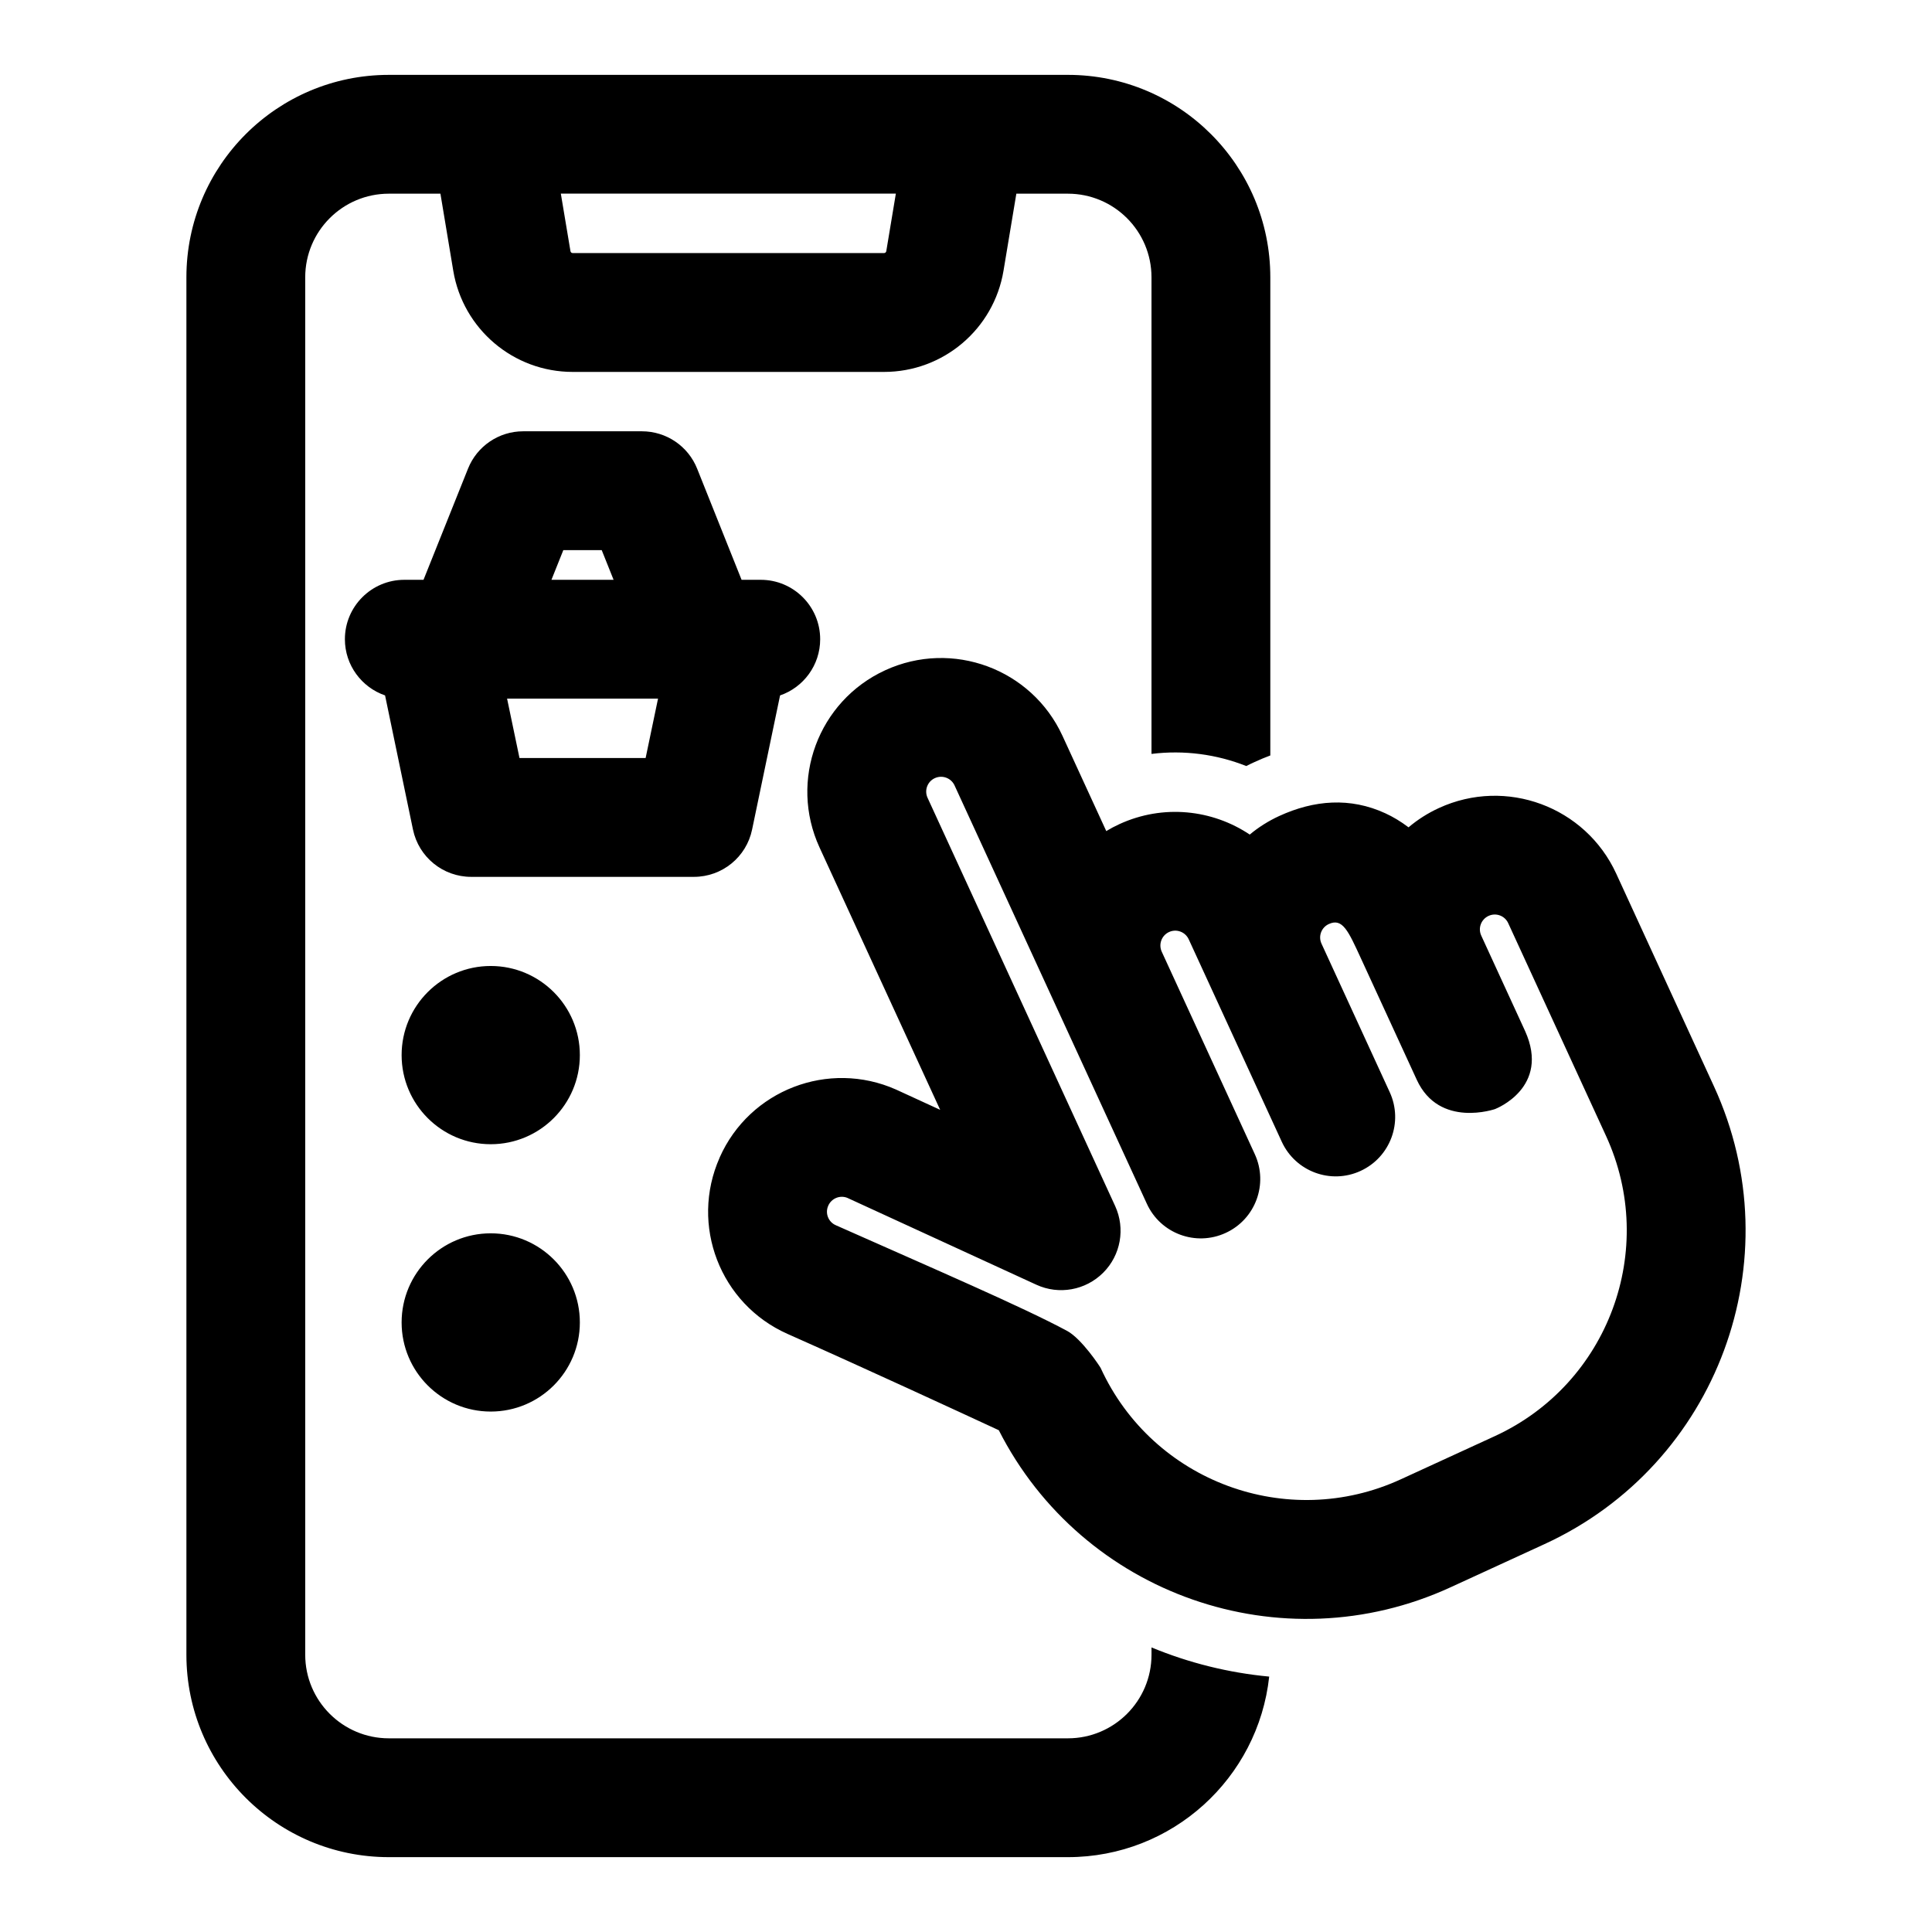
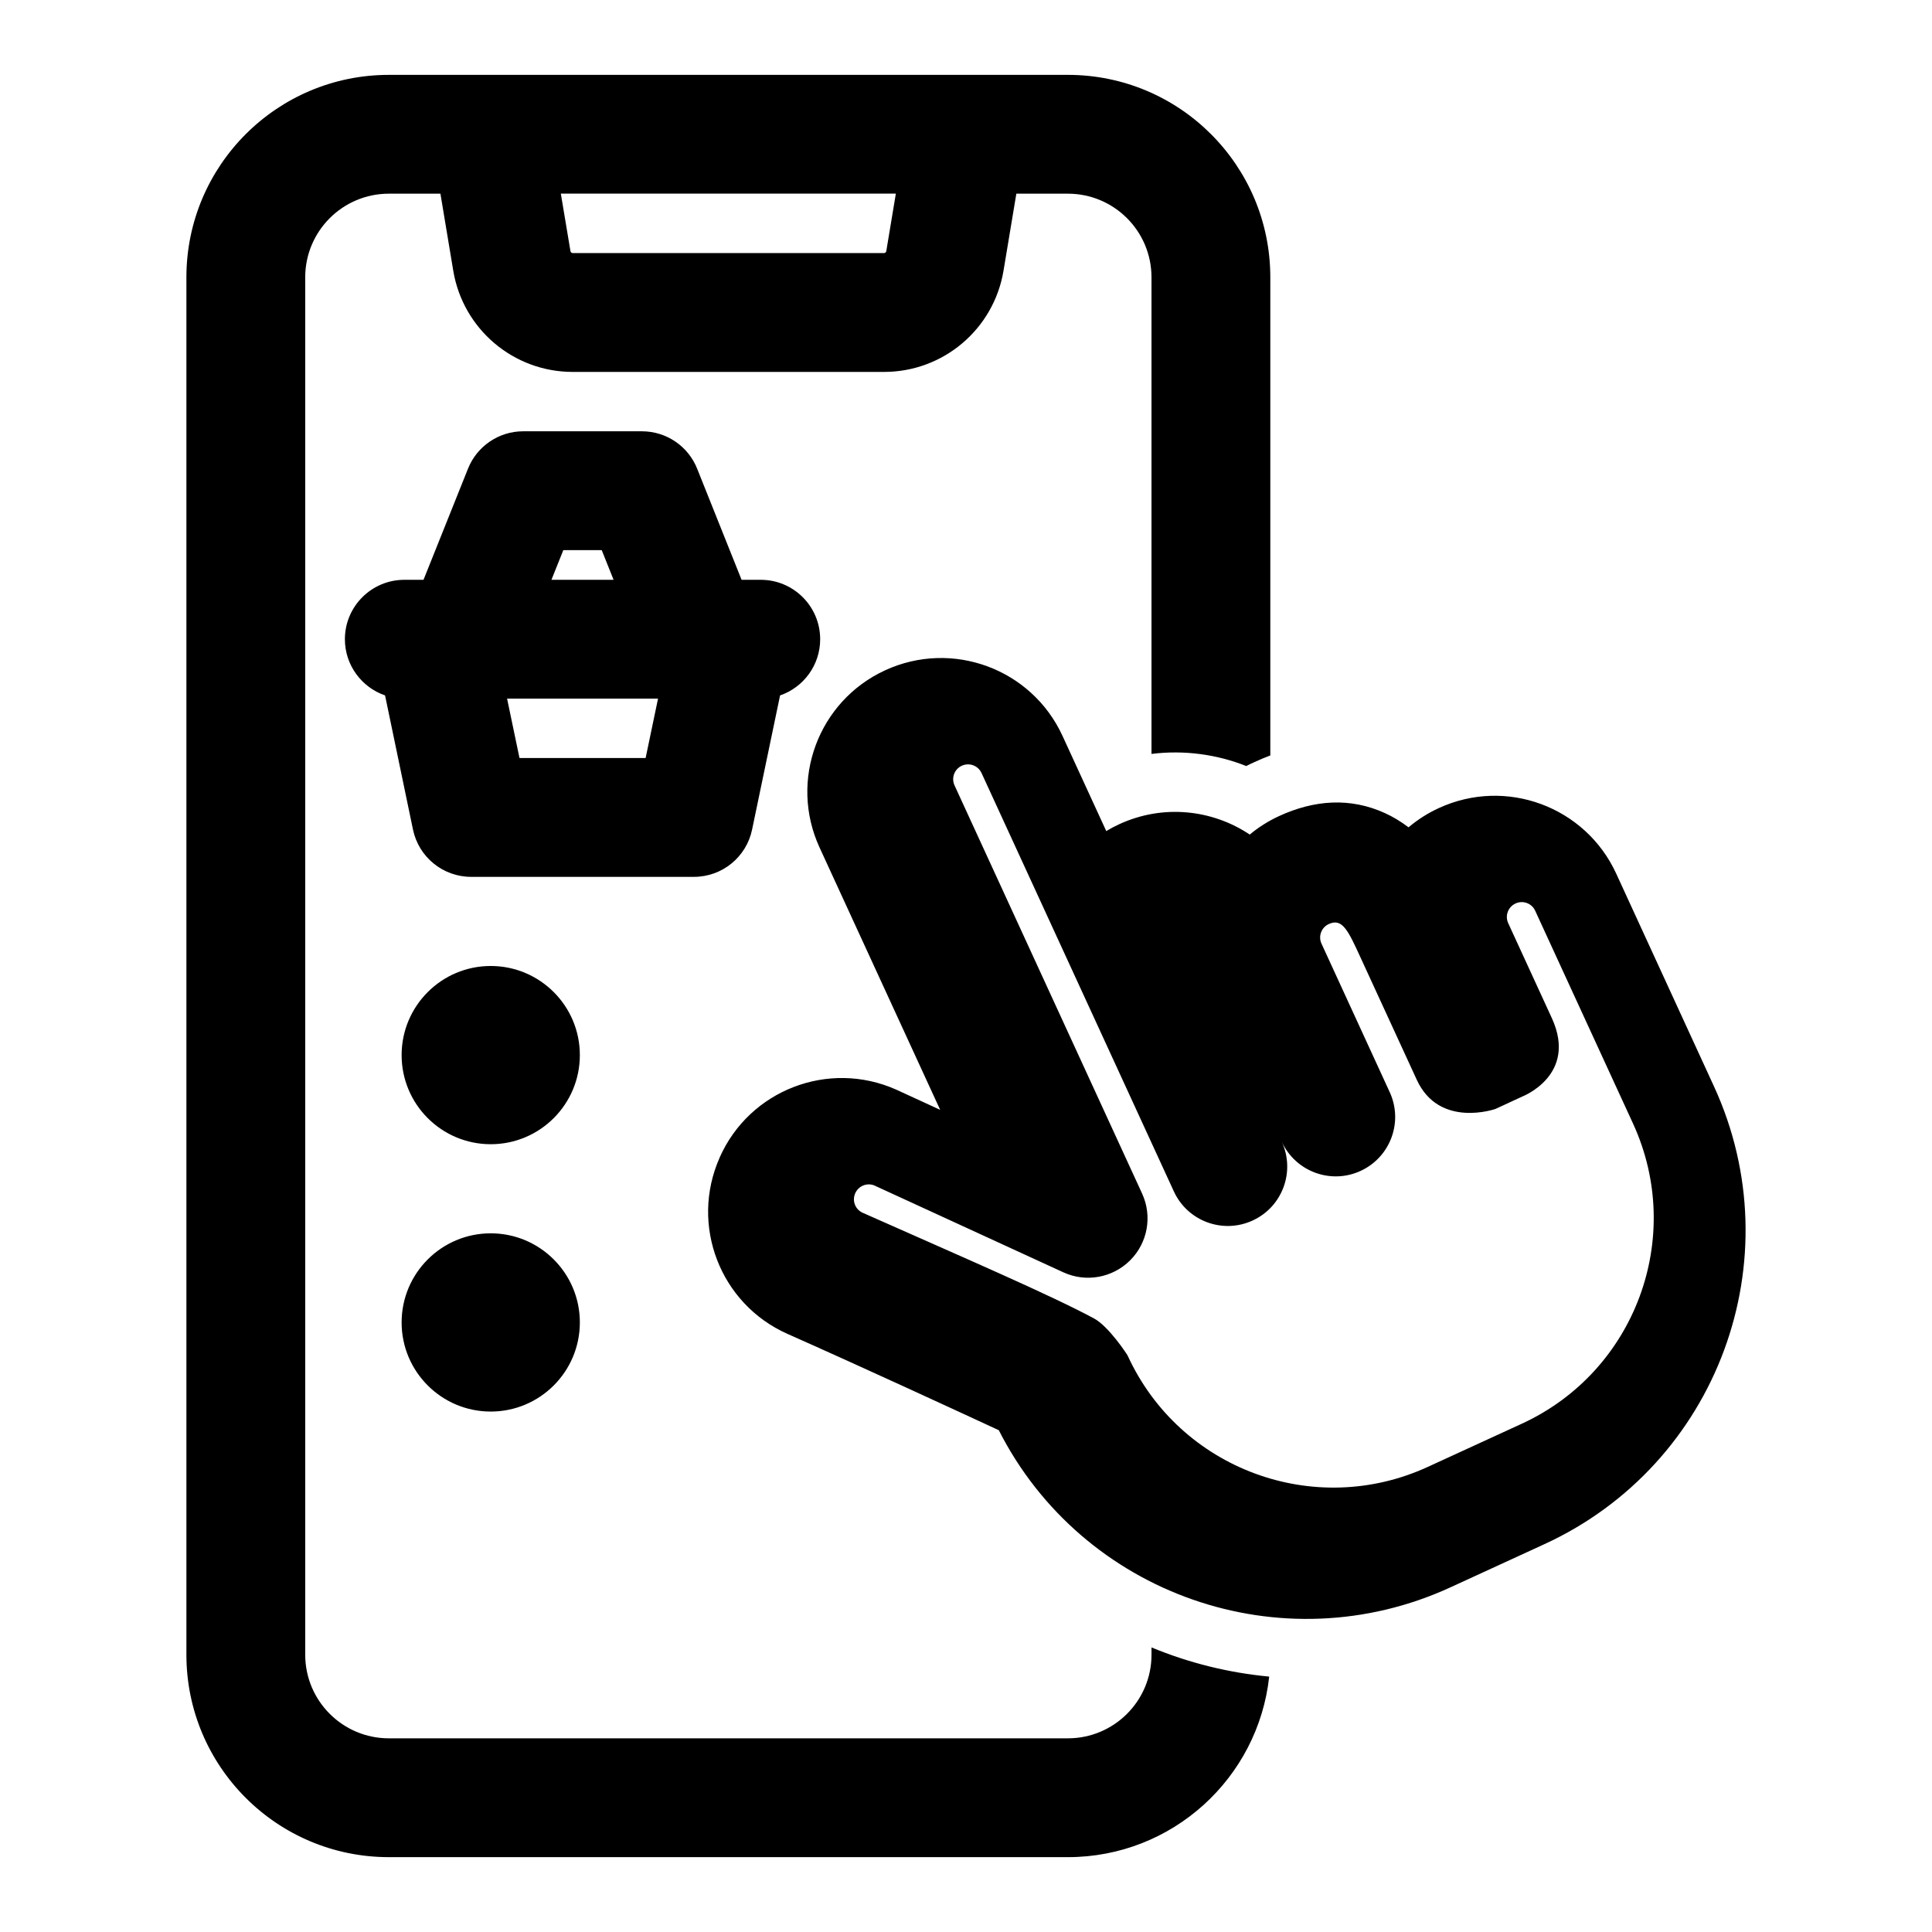
<svg xmlns="http://www.w3.org/2000/svg" fill="#000000" width="800px" height="800px" version="1.1" viewBox="144 144 512 512">
-   <path d="m247.05 163.84h179.94c29.645 0 53.656 24.027 53.656 53.656v126.71c-1.418 0.52-2.816 1.117-4.219 1.762-0.738 0.332-1.449 0.676-2.156 1.039-7.856-3.117-16.5-4.281-25.113-3.211v-126.3c0-12.25-9.918-22.168-22.168-22.168h-13.648l-3.402 20.422c-2.582 15.477-15.965 26.812-31.645 26.812h-82.531c-15.68 0-29.062-11.336-31.645-26.812l-3.402-20.422h-13.664c-12.234 0-22.168 9.918-22.168 22.168v365.01c0 12.25 9.934 22.168 22.168 22.168h179.94c12.25 0 22.168-9.918 22.168-22.168v-1.922c9.918 4.109 20.438 6.723 31.188 7.731-2.914 26.906-25.68 47.848-53.355 47.848h-179.94c-29.629 0-53.656-24.027-53.656-53.656v-365.01c0-29.629 24.027-53.656 53.656-53.656zm161.64 359.18c22.121 43.562 74.926 62.219 119.72 41.629l24.906-11.445c45.895-21.098 66-75.414 44.902-121.31l-25.898-56.363c-8.172-17.789-29.207-25.566-46.98-17.398-2.992 1.371-5.684 3.102-8.062 5.117-2.078-1.574-4.125-2.785-6.141-3.715-9.336-4.297-18.879-3.527-28.148 0.723-2.867 1.324-5.481 2.977-7.793 4.914-9.902-6.629-22.922-8.109-34.543-2.769-1.211 0.551-2.363 1.164-3.481 1.844l-11.602-25.238c-8.172-17.773-29.207-25.551-46.98-17.383-17.773 8.172-25.566 29.207-17.398 46.98l31.961 69.512-11.715-5.383c-17.871-7.918-38.777 0.125-46.711 17.996l-0.016 0.062c-7.934 17.871 0.125 38.777 17.996 46.711 20.184 8.957 45.562 20.688 55.984 25.52zm131.64-85.145s-14.91 5.273-20.875-7.731l-14.801-32.18c-3.352-7.289-4.879-10.754-8.5-9.086-1.984 0.898-2.852 3.242-1.938 5.211l18.074 39.344c3.637 7.902 0.172 17.238-7.731 20.875-7.887 3.637-17.238 0.172-20.875-7.731l-24.656-53.641c-0.914-1.984-3.242-2.852-5.227-1.938-1.969 0.914-2.832 3.242-1.922 5.227l24.656 53.641c3.637 7.902 0.172 17.254-7.731 20.875-7.902 3.637-17.254 0.172-20.875-7.731 0 0-50.965-110.86-50.965-110.87-0.914-1.969-3.242-2.832-5.227-1.922-1.969 0.898-2.832 3.242-1.922 5.211l49.703 108.16c2.754 5.984 1.496 13.051-3.164 17.695-4.66 4.66-11.73 5.934-17.711 3.18 0 0-50.02-22.984-50.129-23.035-1.938-0.754-4.141 0.141-5.008 2.062l-0.016 0.047c-0.883 1.969 0.016 4.281 1.984 5.148 26.293 11.684 49.609 21.711 61.309 28.008 3.891 2.094 8.738 9.492 8.895 9.824 0 0 0.172 0.363 0.031 0.062 13.824 30.086 49.453 43.281 79.539 29.441l24.922-11.445c30.086-13.84 43.281-49.453 29.441-79.555 0 0-25.914-56.363-25.914-56.363-0.898-1.984-3.242-2.852-5.211-1.938-1.984 0.914-2.852 3.242-1.938 5.227l11.617 25.285c6.769 14.988-7.84 20.625-7.84 20.625zm-266.28 32.969c13.035 0 23.617 10.578 23.617 23.617 0 13.035-10.578 23.617-23.617 23.617-13.035 0-23.617-10.578-23.617-23.617 0-13.035 10.578-23.617 23.617-23.617zm0-70.848c13.035 0 23.617 10.578 23.617 23.617 0 13.035-10.578 23.617-23.617 23.617-13.035 0-23.617-10.578-23.617-23.617 0-13.035 10.578-23.617 23.617-23.617zm-17.82-102.34h-5.086c-8.676 0-15.742 7.055-15.742 15.742 0 6.894 4.457 12.77 10.645 14.895l7.398 35.551c1.527 7.305 7.965 12.531 15.414 12.531h59.039c7.461 0 13.902-5.227 15.414-12.531l7.414-35.551c6.188-2.125 10.629-7.996 10.629-14.895 0-8.691-7.055-15.742-15.742-15.742h-5.086l-11.777-29.457c-2.394-5.984-8.188-9.902-14.625-9.902h-31.488c-6.422 0-12.219 3.922-14.609 9.902l-11.793 29.457zm39.988 31.488h22.168l-3.289 15.742h-33.426l-3.289-15.742h17.84zm-6.078-31.488 3.148-7.871h10.172l3.148 7.871zm91.27-102.34-2.535 15.242c-0.047 0.301-0.301 0.504-0.582 0.504h-82.531c-0.285 0-0.535-0.203-0.582-0.504l-2.551-15.242z" fill-rule="evenodd" />
+   <path d="m247.05 163.84h179.94c29.645 0 53.656 24.027 53.656 53.656v126.71c-1.418 0.52-2.816 1.117-4.219 1.762-0.738 0.332-1.449 0.676-2.156 1.039-7.856-3.117-16.5-4.281-25.113-3.211v-126.3c0-12.25-9.918-22.168-22.168-22.168h-13.648l-3.402 20.422c-2.582 15.477-15.965 26.812-31.645 26.812h-82.531c-15.68 0-29.062-11.336-31.645-26.812l-3.402-20.422h-13.664c-12.234 0-22.168 9.918-22.168 22.168v365.01c0 12.25 9.934 22.168 22.168 22.168h179.94c12.25 0 22.168-9.918 22.168-22.168v-1.922c9.918 4.109 20.438 6.723 31.188 7.731-2.914 26.906-25.68 47.848-53.355 47.848h-179.94c-29.629 0-53.656-24.027-53.656-53.656v-365.01c0-29.629 24.027-53.656 53.656-53.656zm161.64 359.18c22.121 43.562 74.926 62.219 119.72 41.629l24.906-11.445c45.895-21.098 66-75.414 44.902-121.31l-25.898-56.363c-8.172-17.789-29.207-25.566-46.98-17.398-2.992 1.371-5.684 3.102-8.062 5.117-2.078-1.574-4.125-2.785-6.141-3.715-9.336-4.297-18.879-3.527-28.148 0.723-2.867 1.324-5.481 2.977-7.793 4.914-9.902-6.629-22.922-8.109-34.543-2.769-1.211 0.551-2.363 1.164-3.481 1.844l-11.602-25.238c-8.172-17.773-29.207-25.551-46.98-17.383-17.773 8.172-25.566 29.207-17.398 46.98l31.961 69.512-11.715-5.383c-17.871-7.918-38.777 0.125-46.711 17.996l-0.016 0.062c-7.934 17.871 0.125 38.777 17.996 46.711 20.184 8.957 45.562 20.688 55.984 25.52zm131.64-85.145s-14.91 5.273-20.875-7.731l-14.801-32.18c-3.352-7.289-4.879-10.754-8.5-9.086-1.984 0.898-2.852 3.242-1.938 5.211l18.074 39.344c3.637 7.902 0.172 17.238-7.731 20.875-7.887 3.637-17.238 0.172-20.875-7.731l-24.656-53.641l24.656 53.641c3.637 7.902 0.172 17.254-7.731 20.875-7.902 3.637-17.254 0.172-20.875-7.731 0 0-50.965-110.86-50.965-110.87-0.914-1.969-3.242-2.832-5.227-1.922-1.969 0.898-2.832 3.242-1.922 5.211l49.703 108.16c2.754 5.984 1.496 13.051-3.164 17.695-4.66 4.66-11.73 5.934-17.711 3.18 0 0-50.02-22.984-50.129-23.035-1.938-0.754-4.141 0.141-5.008 2.062l-0.016 0.047c-0.883 1.969 0.016 4.281 1.984 5.148 26.293 11.684 49.609 21.711 61.309 28.008 3.891 2.094 8.738 9.492 8.895 9.824 0 0 0.172 0.363 0.031 0.062 13.824 30.086 49.453 43.281 79.539 29.441l24.922-11.445c30.086-13.84 43.281-49.453 29.441-79.555 0 0-25.914-56.363-25.914-56.363-0.898-1.984-3.242-2.852-5.211-1.938-1.984 0.914-2.852 3.242-1.938 5.227l11.617 25.285c6.769 14.988-7.84 20.625-7.84 20.625zm-266.28 32.969c13.035 0 23.617 10.578 23.617 23.617 0 13.035-10.578 23.617-23.617 23.617-13.035 0-23.617-10.578-23.617-23.617 0-13.035 10.578-23.617 23.617-23.617zm0-70.848c13.035 0 23.617 10.578 23.617 23.617 0 13.035-10.578 23.617-23.617 23.617-13.035 0-23.617-10.578-23.617-23.617 0-13.035 10.578-23.617 23.617-23.617zm-17.82-102.34h-5.086c-8.676 0-15.742 7.055-15.742 15.742 0 6.894 4.457 12.77 10.645 14.895l7.398 35.551c1.527 7.305 7.965 12.531 15.414 12.531h59.039c7.461 0 13.902-5.227 15.414-12.531l7.414-35.551c6.188-2.125 10.629-7.996 10.629-14.895 0-8.691-7.055-15.742-15.742-15.742h-5.086l-11.777-29.457c-2.394-5.984-8.188-9.902-14.625-9.902h-31.488c-6.422 0-12.219 3.922-14.609 9.902l-11.793 29.457zm39.988 31.488h22.168l-3.289 15.742h-33.426l-3.289-15.742h17.84zm-6.078-31.488 3.148-7.871h10.172l3.148 7.871zm91.27-102.34-2.535 15.242c-0.047 0.301-0.301 0.504-0.582 0.504h-82.531c-0.285 0-0.535-0.203-0.582-0.504l-2.551-15.242z" fill-rule="evenodd" />
</svg>